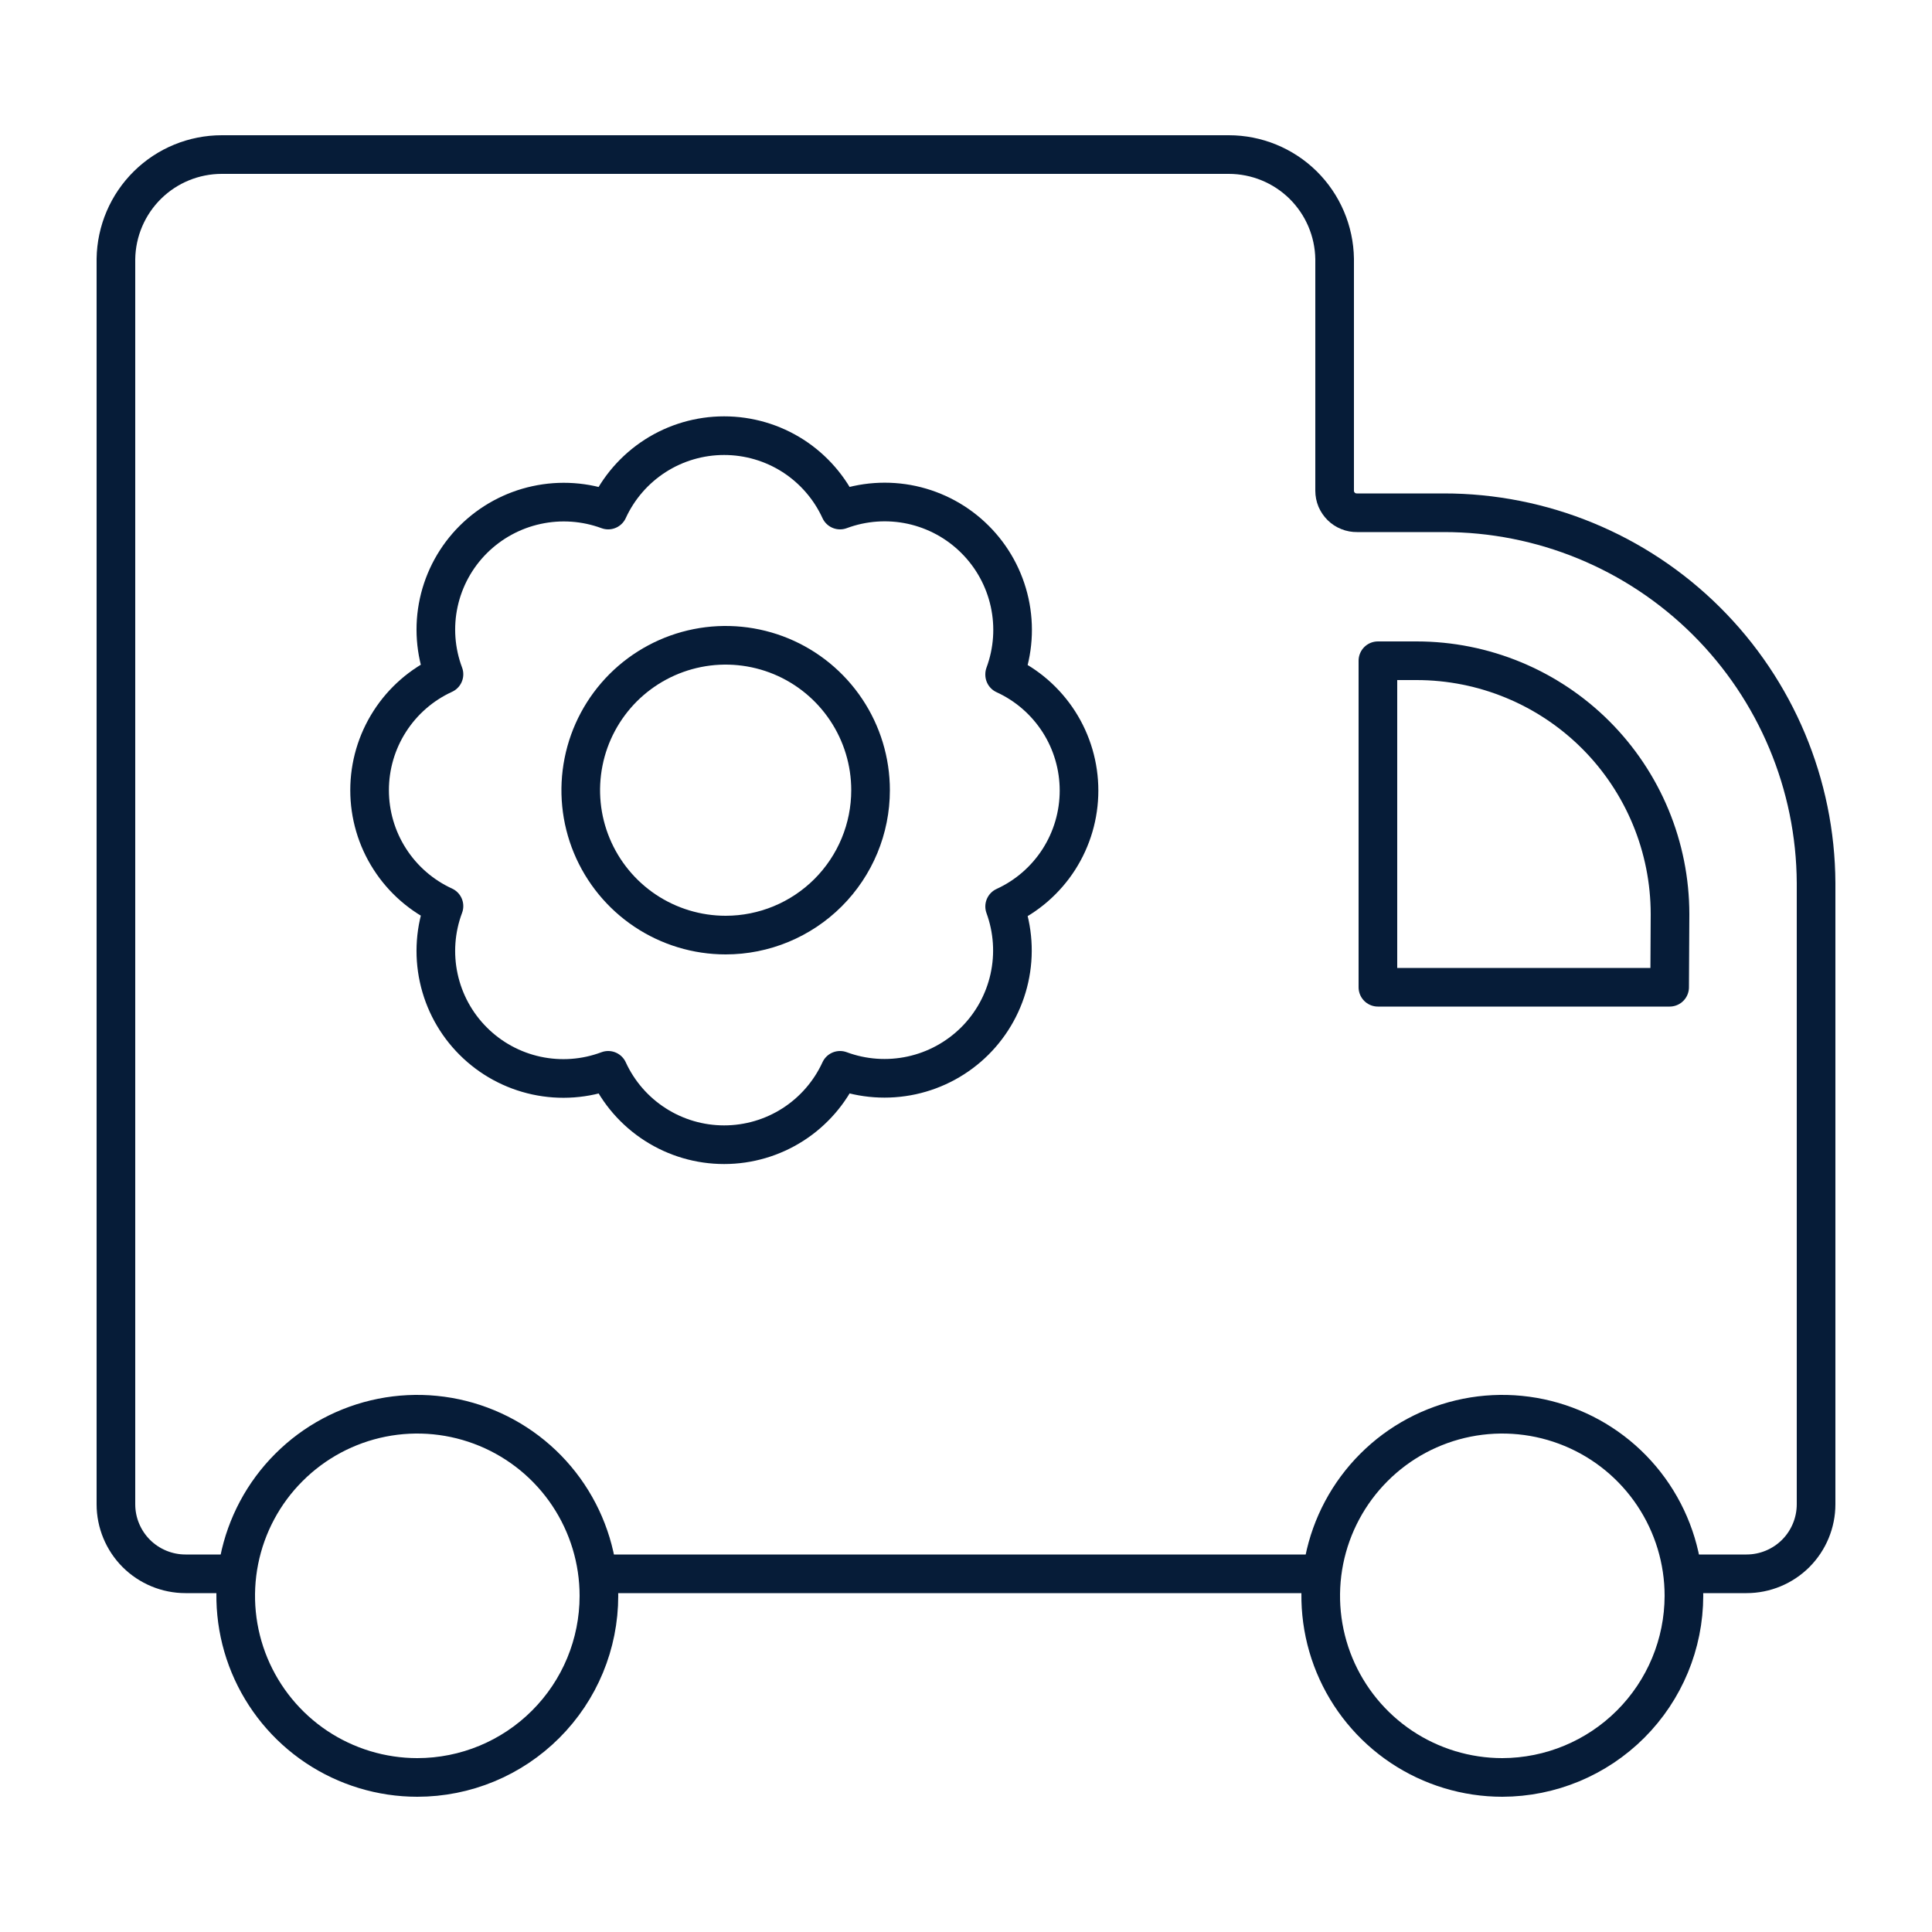
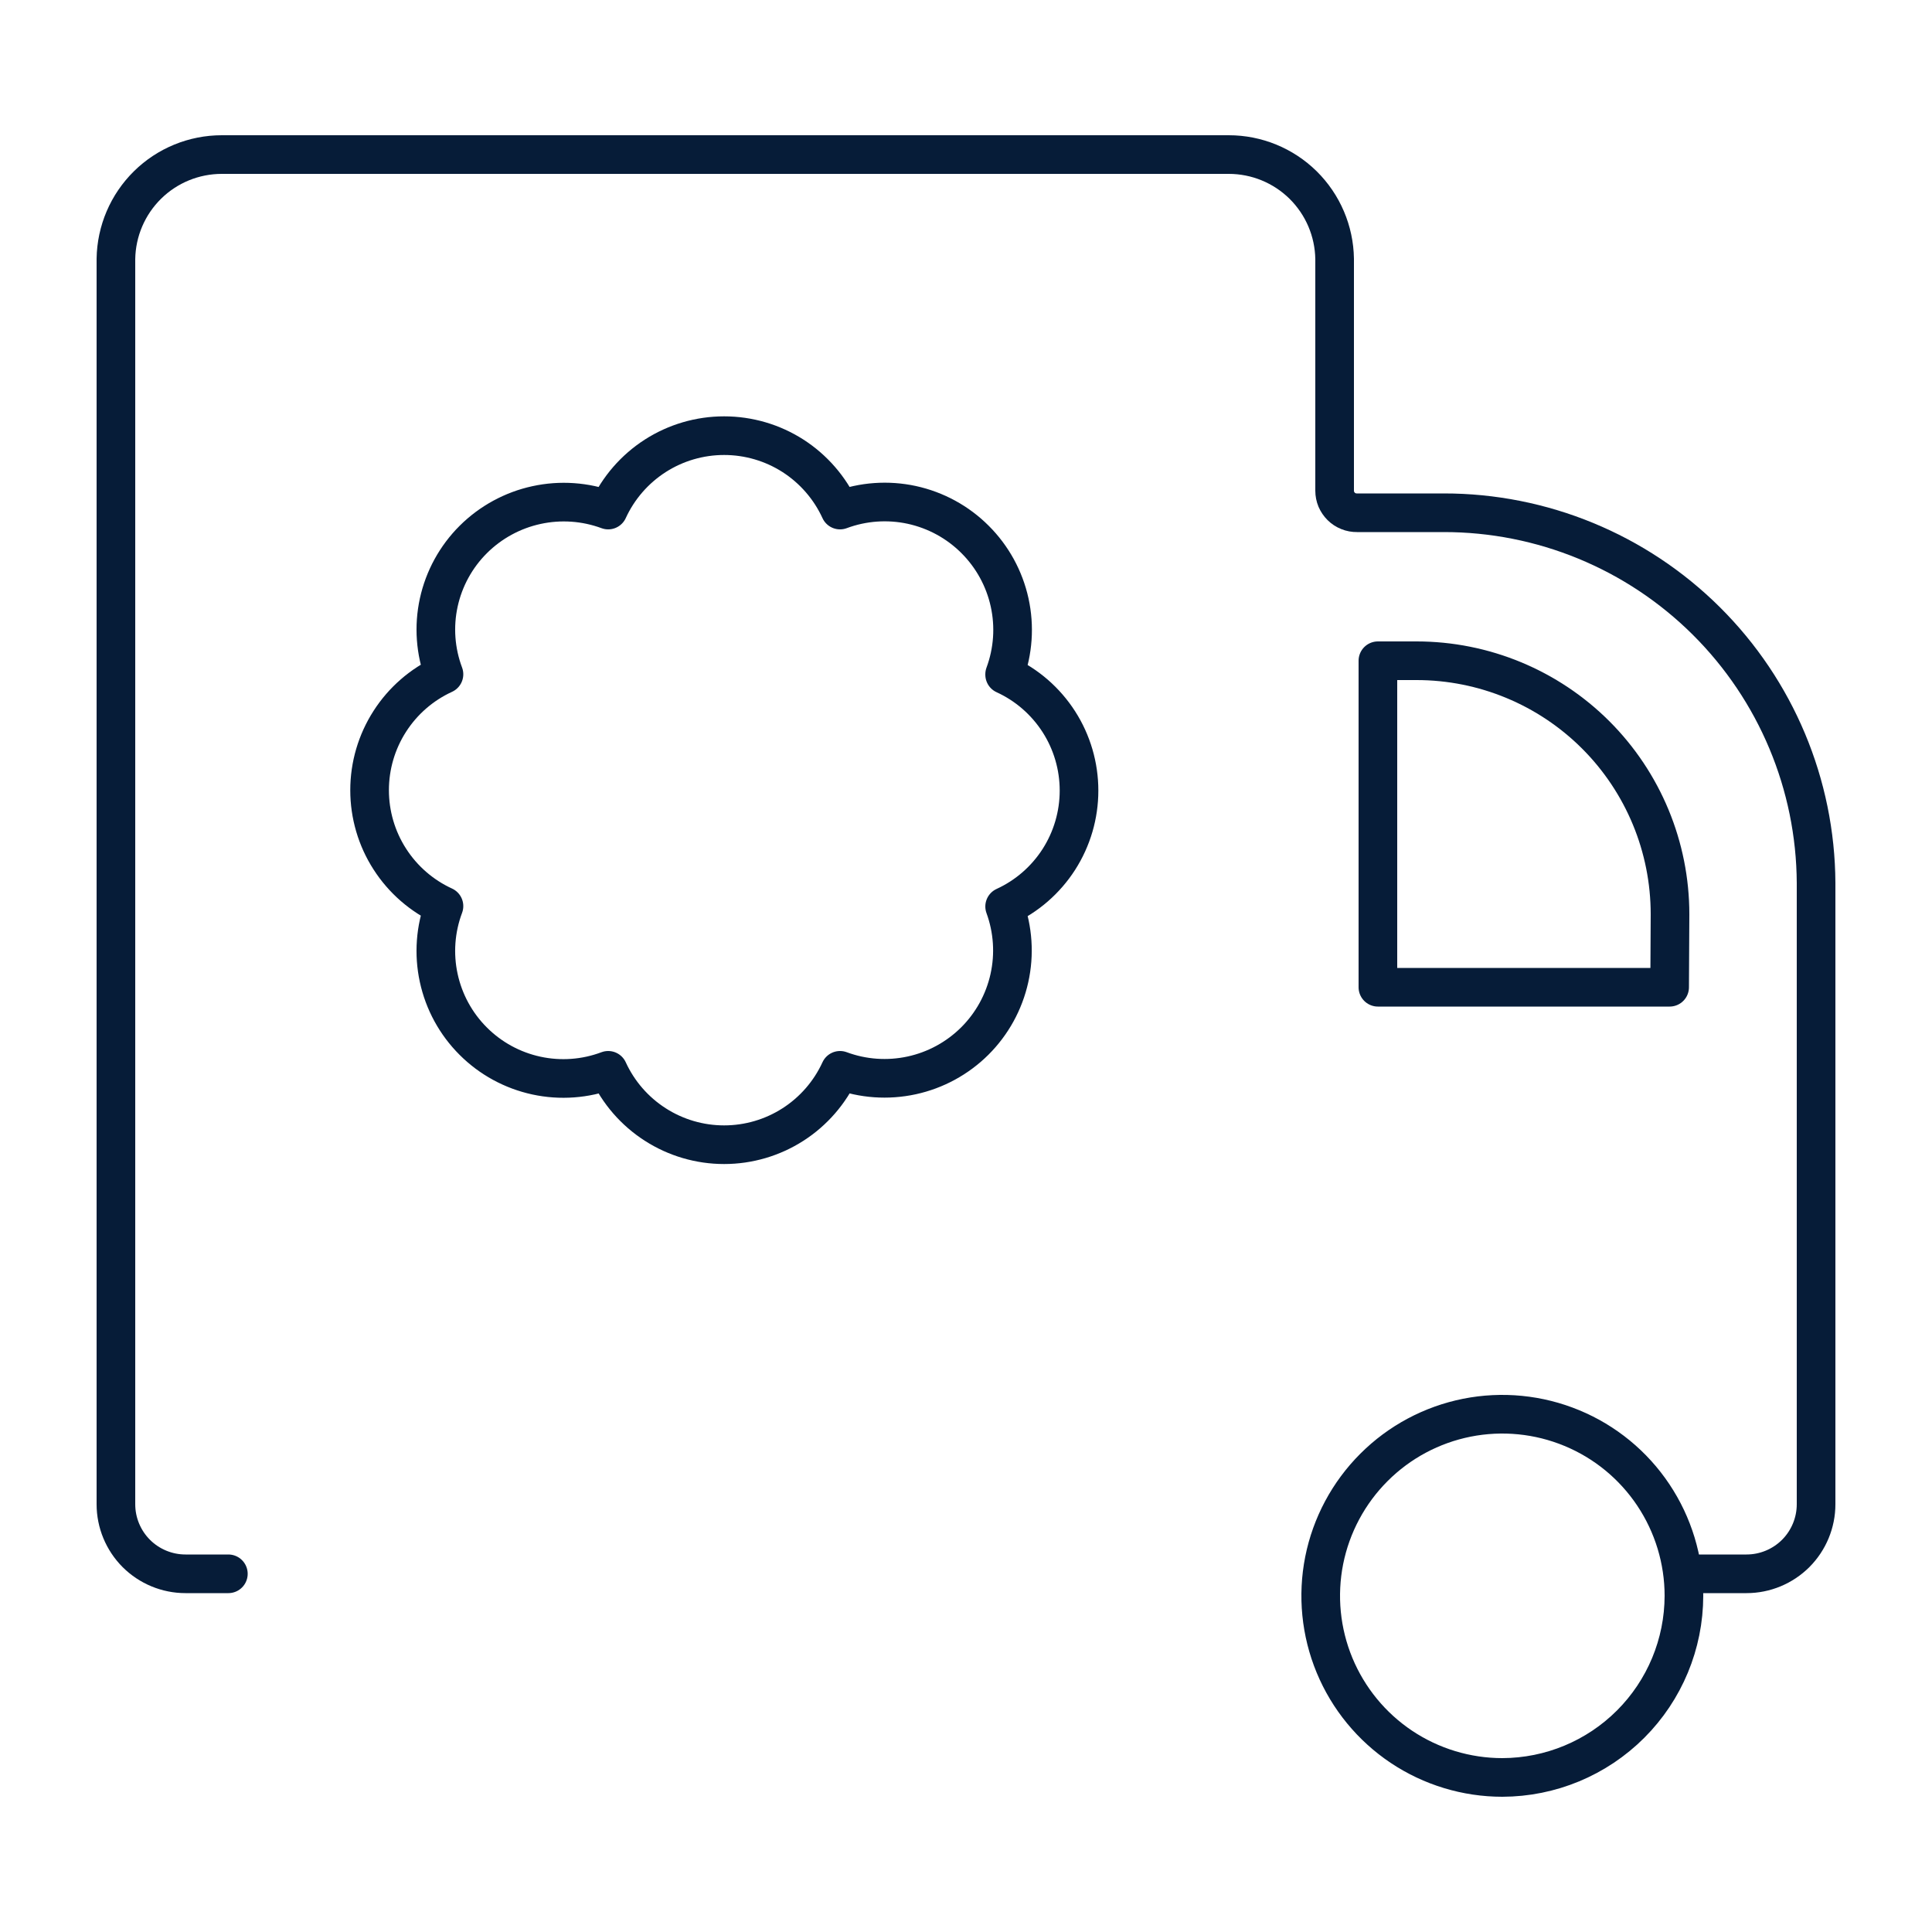
<svg xmlns="http://www.w3.org/2000/svg" width="50" height="50" viewBox="0 0 50 50" fill="none">
  <path d="M43.21 25.55H35.66V17.1H36.66C38.4 17.1 40.069 17.791 41.299 19.021C42.529 20.252 43.22 21.92 43.22 23.66L43.21 25.55Z" stroke="#061C38" stroke-linecap="round" stroke-linejoin="round" />
-   <path d="M18.78 24.2C18.038 24.2 17.313 23.98 16.696 23.568C16.08 23.156 15.599 22.57 15.315 21.885C15.031 21.2 14.957 20.446 15.102 19.718C15.246 18.991 15.604 18.323 16.128 17.798C16.653 17.274 17.321 16.917 18.048 16.772C18.776 16.627 19.53 16.702 20.215 16.985C20.9 17.269 21.486 17.75 21.898 18.367C22.31 18.983 22.53 19.708 22.53 20.45C22.53 21.445 22.135 22.398 21.431 23.102C20.728 23.805 19.774 24.2 18.78 24.2Z" stroke="#061C38" stroke-linecap="round" stroke-linejoin="round" />
  <path d="M26 17.45C26.22 16.856 26.265 16.211 26.129 15.592C25.993 14.973 25.682 14.406 25.233 13.959C24.785 13.511 24.217 13.202 23.598 13.067C22.979 12.933 22.334 12.979 21.74 13.2C21.477 12.626 21.054 12.139 20.523 11.797C19.991 11.456 19.372 11.275 18.74 11.275C18.108 11.275 17.49 11.456 16.958 11.797C16.426 12.139 16.003 12.626 15.74 13.2C15.146 12.981 14.503 12.936 13.884 13.071C13.266 13.205 12.699 13.514 12.25 13.96C11.801 14.407 11.49 14.974 11.355 15.593C11.22 16.212 11.267 16.857 11.49 17.45C10.916 17.713 10.429 18.136 10.088 18.668C9.746 19.2 9.565 19.818 9.565 20.45C9.565 21.082 9.746 21.701 10.088 22.232C10.429 22.764 10.916 23.187 11.49 23.45C11.267 24.044 11.22 24.689 11.354 25.308C11.488 25.928 11.797 26.496 12.246 26.944C12.694 27.393 13.262 27.702 13.882 27.836C14.502 27.97 15.147 27.923 15.74 27.7C16.003 28.274 16.426 28.761 16.958 29.102C17.49 29.444 18.108 29.625 18.74 29.625C19.372 29.625 19.991 29.444 20.523 29.102C21.054 28.761 21.477 28.274 21.74 27.7C22.333 27.92 22.976 27.965 23.594 27.831C24.212 27.697 24.778 27.389 25.227 26.943C25.675 26.497 25.986 25.932 26.123 25.314C26.26 24.697 26.217 24.054 26 23.46C26.575 23.197 27.061 22.774 27.403 22.242C27.744 21.71 27.925 21.092 27.925 20.46C27.925 19.828 27.744 19.209 27.403 18.678C27.061 18.146 26.575 17.723 26 17.46V17.45Z" stroke="#061C38" stroke-linecap="round" stroke-linejoin="round" />
  <path d="M5.91 40.73H4.8C4.323 40.73 3.865 40.54 3.527 40.203C3.19 39.865 3 39.407 3 38.93V6.7C3.011 5.98 3.304 5.294 3.817 4.788C4.329 4.283 5.02 4 5.74 4H31.8C32.52 4 33.211 4.283 33.724 4.788C34.236 5.294 34.529 5.98 34.54 6.7V12.7C34.54 12.776 34.555 12.851 34.584 12.921C34.614 12.99 34.657 13.054 34.711 13.107C34.764 13.16 34.828 13.201 34.899 13.229C34.969 13.258 35.044 13.271 35.12 13.27H37.36C39.907 13.267 42.352 14.274 44.158 16.069C45.965 17.865 46.987 20.303 47 22.85V38.93C47 39.407 46.81 39.865 46.473 40.203C46.135 40.54 45.677 40.73 45.2 40.73H43.78" stroke="#061C38" stroke-linecap="round" stroke-linejoin="round" />
-   <path d="M34 40.73H15.7" stroke="#061C38" stroke-linecap="round" stroke-linejoin="round" />
-   <path d="M10.8 46C9.871 46 8.962 45.724 8.189 45.208C7.416 44.691 6.814 43.957 6.458 43.099C6.102 42.24 6.009 41.295 6.19 40.383C6.372 39.471 6.819 38.634 7.477 37.977C8.134 37.319 8.971 36.872 9.883 36.69C10.795 36.509 11.74 36.602 12.599 36.958C13.457 37.313 14.192 37.916 14.708 38.689C15.224 39.462 15.5 40.37 15.5 41.3C15.5 42.547 15.005 43.742 14.123 44.623C13.242 45.505 12.047 46 10.8 46Z" stroke="#061C38" stroke-linecap="round" stroke-linejoin="round" />
  <path d="M38.88 46C37.951 46 37.042 45.724 36.269 45.208C35.496 44.691 34.894 43.957 34.538 43.099C34.182 42.24 34.089 41.295 34.27 40.383C34.452 39.471 34.9 38.634 35.557 37.977C36.214 37.319 37.051 36.872 37.963 36.69C38.875 36.509 39.82 36.602 40.679 36.958C41.538 37.313 42.272 37.916 42.788 38.689C43.304 39.462 43.58 40.37 43.58 41.3C43.578 42.546 43.081 43.74 42.201 44.62C41.32 45.501 40.126 45.997 38.88 46Z" stroke="#061C38" stroke-linecap="round" stroke-linejoin="round" />
</svg>